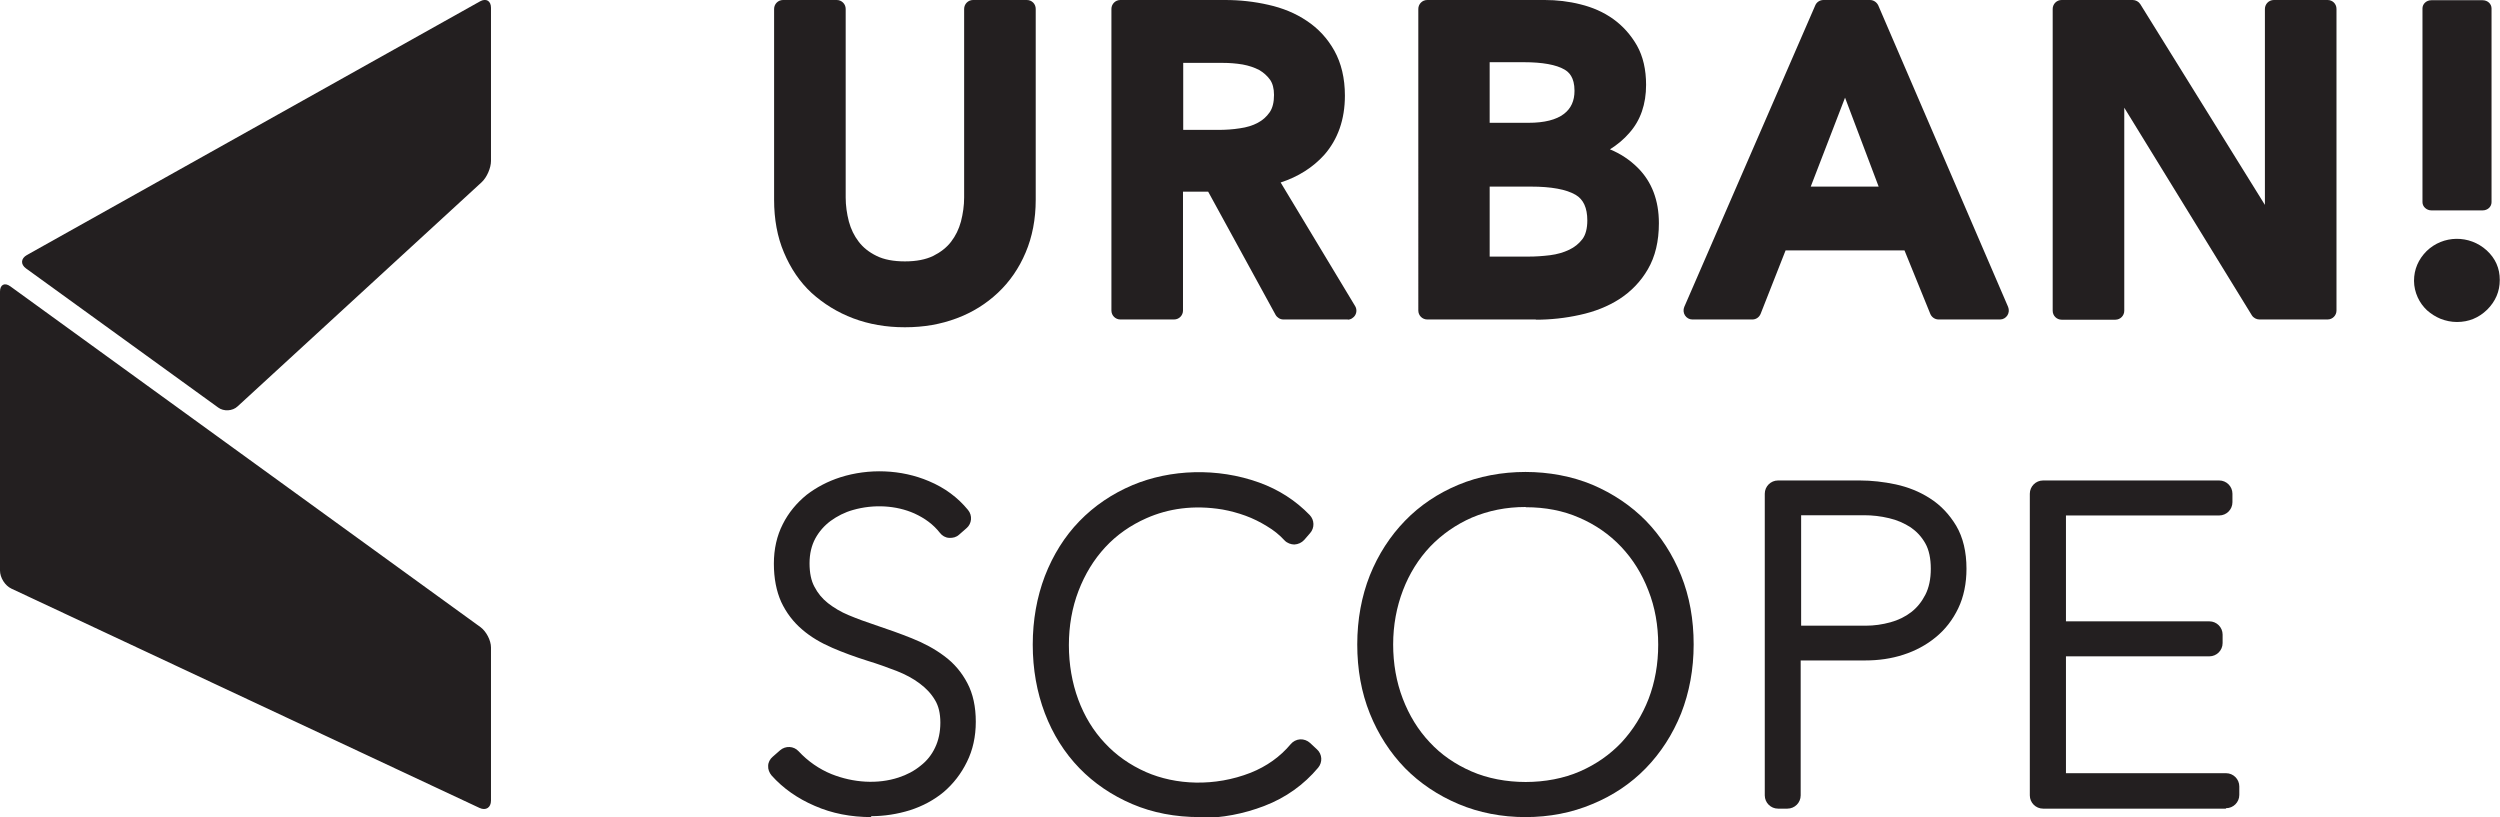
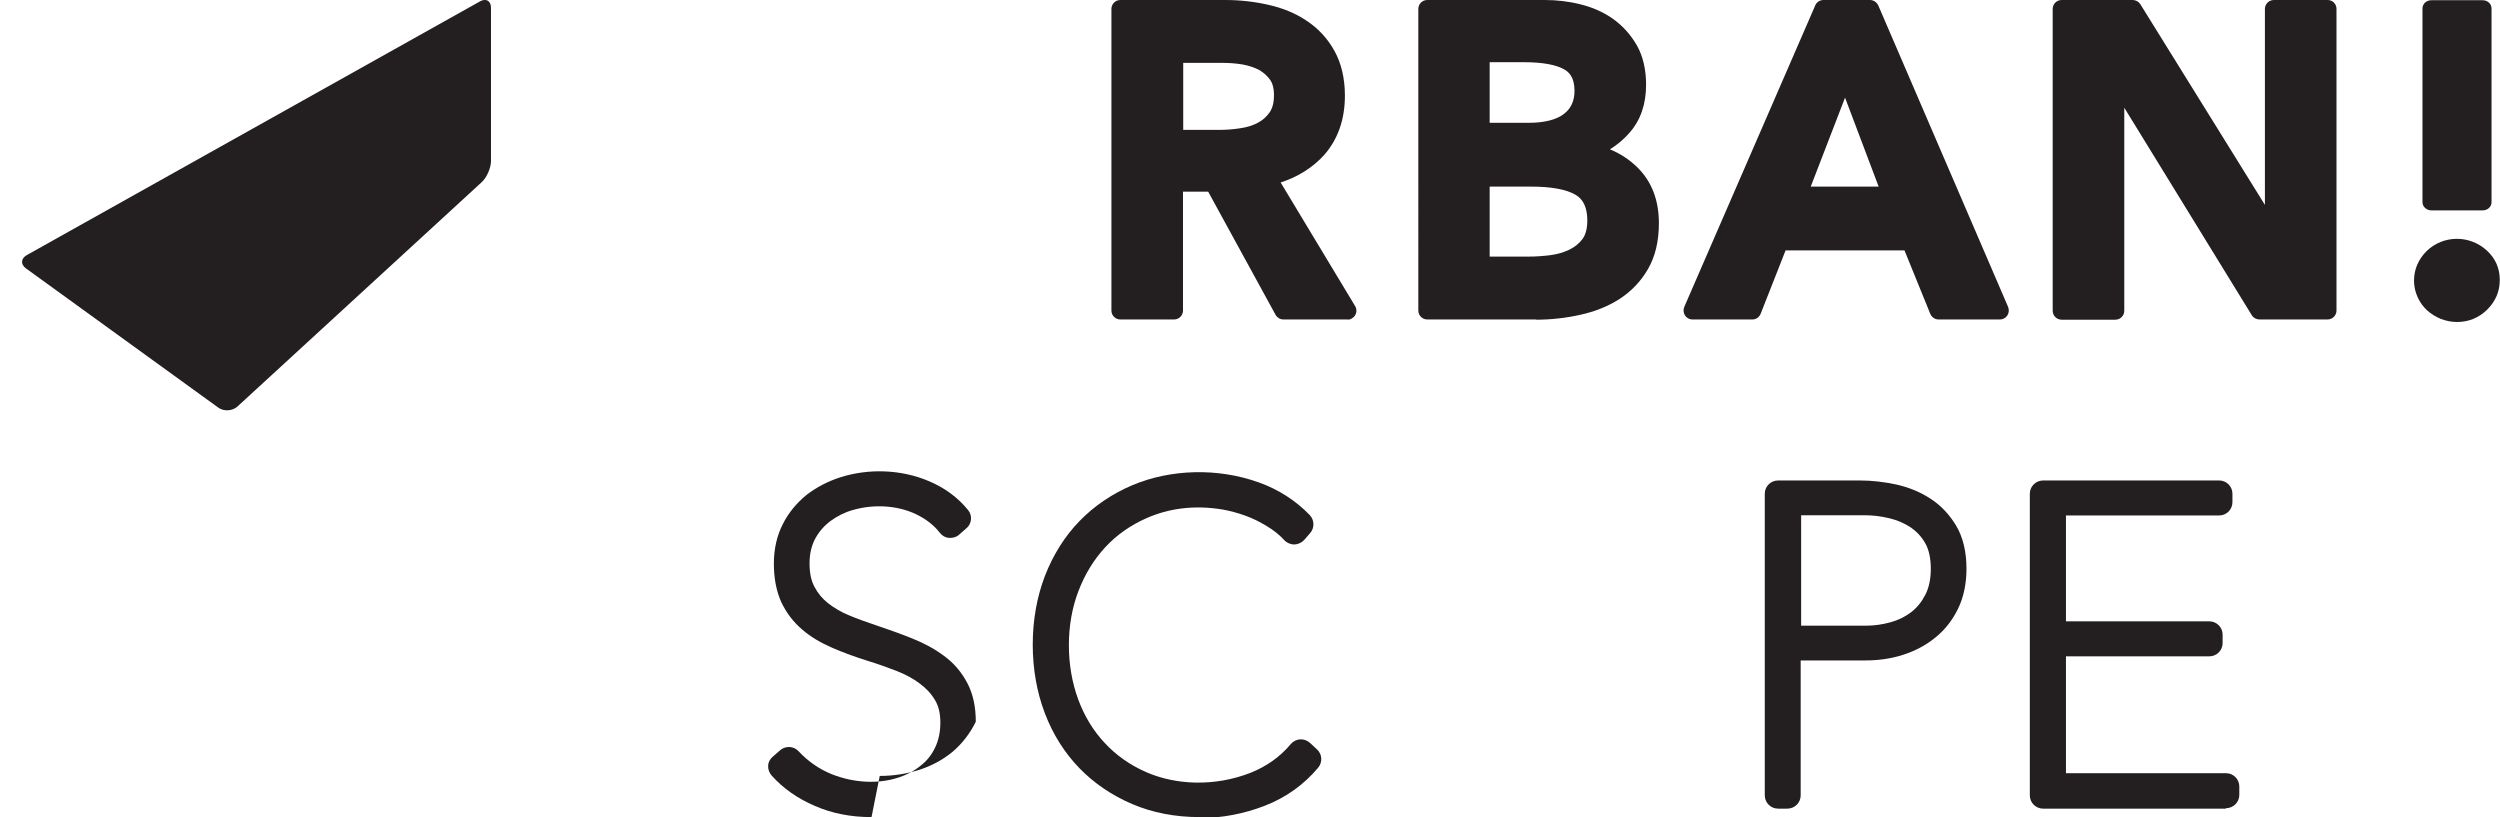
<svg xmlns="http://www.w3.org/2000/svg" id="Layer_2" data-name="Layer 2" viewBox="0 0 109.32 35.73">
  <defs>
    <style>
      .cls-1 {
        fill: #231f20;
      }
    </style>
  </defs>
  <g id="Layer_1-2" data-name="Layer 1">
    <g>
-       <path class="cls-1" d="M38.11,35.73c-.9,0-1.73-.16-2.48-.49-.75-.32-1.39-.77-1.89-1.33-.1-.12-.16-.27-.15-.42,0-.15.08-.3.2-.4l.32-.28c.24-.21.6-.19.81.04.41.44.9.78,1.44,1,.95.38,2.02.45,2.93.15.37-.12.69-.29.97-.52.27-.21.48-.47.63-.79.15-.31.23-.68.23-1.09s-.08-.73-.23-.98c-.17-.29-.39-.52-.67-.73-.29-.22-.63-.4-1.01-.55-.42-.16-.83-.31-1.26-.44-.57-.18-1.09-.37-1.55-.57-.51-.22-.95-.48-1.32-.8-.39-.33-.7-.74-.92-1.21-.21-.47-.32-1.03-.32-1.67s.13-1.22.39-1.73c.25-.5.61-.93,1.04-1.28.43-.33.92-.59,1.48-.77,1.23-.39,2.65-.35,3.87.17.69.29,1.26.71,1.71,1.26.2.24.17.6-.07.8l-.32.28c-.12.11-.27.15-.44.14-.16-.01-.3-.09-.4-.22-.29-.37-.66-.64-1.12-.85-.79-.35-1.77-.41-2.68-.15-.36.1-.69.27-.98.48-.28.21-.5.46-.67.77-.16.3-.25.66-.25,1.08s.07.76.21,1.02c.15.29.34.52.59.72.27.21.57.39.91.53.38.16.77.3,1.16.43.57.19,1.1.38,1.6.58.53.21,1.01.47,1.41.77.44.32.78.73,1.02,1.19.25.47.37,1.04.37,1.69s-.13,1.24-.39,1.76c-.25.51-.59.95-1.01,1.31-.42.35-.92.62-1.48.8-.55.17-1.12.26-1.71.26h0Z" />
+       <path class="cls-1" d="M38.11,35.73c-.9,0-1.73-.16-2.48-.49-.75-.32-1.39-.77-1.89-1.33-.1-.12-.16-.27-.15-.42,0-.15.08-.3.2-.4l.32-.28c.24-.21.6-.19.81.04.41.44.9.78,1.44,1,.95.38,2.02.45,2.93.15.37-.12.69-.29.97-.52.27-.21.48-.47.63-.79.15-.31.23-.68.23-1.09s-.08-.73-.23-.98c-.17-.29-.39-.52-.67-.73-.29-.22-.63-.4-1.01-.55-.42-.16-.83-.31-1.26-.44-.57-.18-1.09-.37-1.55-.57-.51-.22-.95-.48-1.32-.8-.39-.33-.7-.74-.92-1.21-.21-.47-.32-1.03-.32-1.67s.13-1.22.39-1.73c.25-.5.61-.93,1.04-1.28.43-.33.92-.59,1.48-.77,1.23-.39,2.65-.35,3.87.17.69.29,1.26.71,1.71,1.26.2.24.17.6-.07.8l-.32.28c-.12.11-.27.15-.44.14-.16-.01-.3-.09-.4-.22-.29-.37-.66-.64-1.12-.85-.79-.35-1.77-.41-2.68-.15-.36.1-.69.27-.98.48-.28.21-.5.46-.67.77-.16.3-.25.66-.25,1.08s.07.76.21,1.02c.15.29.34.52.59.72.27.21.57.39.91.53.38.16.77.3,1.16.43.57.19,1.1.38,1.6.58.53.21,1.01.47,1.41.77.44.32.78.73,1.02,1.19.25.47.37,1.04.37,1.69c-.25.51-.59.95-1.01,1.31-.42.35-.92.62-1.48.8-.55.17-1.12.26-1.71.26h0Z" />
      <path class="cls-1" d="M52.46,35.73c-1.07,0-2.06-.19-2.95-.57-.89-.38-1.67-.91-2.31-1.57-.65-.67-1.16-1.48-1.51-2.4-.35-.92-.53-1.93-.53-3s.18-2.08.53-3c.36-.93.87-1.74,1.51-2.4.65-.67,1.43-1.2,2.33-1.58,1.65-.69,3.7-.77,5.53-.11.86.31,1.6.79,2.21,1.42.21.22.22.56.02.79l-.26.3c-.11.12-.26.19-.43.2-.14,0-.32-.06-.43-.18-.22-.24-.48-.45-.77-.62-.29-.18-.61-.34-.94-.46-.33-.12-.67-.21-1-.27-1.27-.21-2.38-.04-3.33.38-.7.31-1.3.73-1.8,1.27-.5.54-.89,1.18-1.17,1.91-.28.73-.42,1.53-.42,2.37s.14,1.65.41,2.38c.27.73.66,1.37,1.16,1.9.5.54,1.1.96,1.8,1.27,1.3.57,3,.65,4.58.03.7-.28,1.29-.7,1.75-1.25.1-.12.25-.2.41-.21.16-.01.32.05.44.16l.3.28c.23.21.25.56.05.8-.62.74-1.41,1.31-2.35,1.67-.91.35-1.86.53-2.81.53h0Z" />
-       <path class="cls-1" d="M66.71,35.73c-1.04,0-2.03-.19-2.93-.57-.9-.38-1.69-.91-2.34-1.57-.65-.67-1.17-1.47-1.54-2.39-.37-.92-.55-1.93-.55-3.02s.19-2.11.55-3.02c.37-.92.89-1.72,1.54-2.39.65-.67,1.44-1.2,2.33-1.57,1.79-.75,4.08-.75,5.87,0,.89.38,1.68.91,2.33,1.57.65.67,1.17,1.47,1.54,2.39.37.92.55,1.93.55,3.02s-.19,2.1-.55,3.02c-.37.92-.89,1.72-1.54,2.39-.65.67-1.44,1.2-2.34,1.57-.9.38-1.88.57-2.93.57h0ZM66.71,22.17c-.85,0-1.63.16-2.34.46-.71.31-1.32.74-1.83,1.27-.51.54-.91,1.18-1.19,1.91-.28.73-.43,1.53-.43,2.37s.14,1.64.42,2.37c.28.73.67,1.37,1.18,1.91.5.54,1.11.96,1.82,1.27,1.41.62,3.34.62,4.75,0,.71-.31,1.32-.74,1.82-1.27.5-.54.9-1.18,1.18-1.9.28-.73.42-1.53.42-2.37s-.14-1.64-.43-2.37c-.28-.73-.68-1.37-1.19-1.91-.51-.54-1.13-.97-1.83-1.27-.7-.31-1.49-.46-2.34-.46h0Z" />
      <path class="cls-1" d="M78.16,35.36h-.41c-.32,0-.58-.26-.58-.58v-13.19c0-.32.26-.58.58-.58h3.58c.51,0,1.04.06,1.56.17.55.12,1.05.32,1.5.61.47.3.85.7,1.15,1.2.3.51.45,1.14.45,1.88,0,.64-.12,1.23-.36,1.73-.24.5-.57.93-.99,1.27-.4.33-.88.59-1.41.76-.52.17-1.08.25-1.66.25h-2.83v5.9c0,.32-.26.58-.58.58h0ZM78.74,27.36h2.85c.36,0,.72-.05,1.08-.15.33-.09.64-.24.9-.44.26-.2.46-.45.62-.76.16-.31.24-.69.24-1.14s-.08-.83-.24-1.11c-.17-.3-.38-.52-.64-.7-.28-.18-.59-.32-.94-.4-.37-.09-.74-.13-1.1-.13h-2.75v4.83h0Z" />
      <path class="cls-1" d="M97.33,35.36h-7.99c-.32,0-.58-.26-.58-.58v-13.19c0-.32.26-.58.58-.58h7.7c.32,0,.58.26.58.58v.37c0,.32-.26.58-.58.58h-6.7v4.63h6.27c.32,0,.58.26.58.58v.37c0,.32-.26.58-.58.58h-6.27v5.11h7c.32,0,.58.26.58.58v.37c0,.32-.26.58-.58.58h0Z" />
-       <path class="cls-1" d="M0,12.75c0-.3.2-.41.45-.23l20.57,14.91c.24.18.45.57.45.88v6.7c0,.3-.22.45-.5.32L.5,25.74c-.28-.13-.5-.48-.5-.79v-12.2h0Z" />
      <path class="cls-1" d="M1.14,11.74c-.25-.18-.23-.44.04-.59L20.99.06c.27-.15.48-.02.48.28v6.7c0,.3-.18.72-.41.93l-10.67,9.8c-.22.21-.61.23-.85.05L1.14,11.74h0Z" />
-       <path class="cls-1" d="M39.55,14.31c-.8,0-1.55-.13-2.24-.39-.69-.26-1.3-.64-1.82-1.11-.52-.48-.92-1.08-1.21-1.77-.29-.68-.43-1.46-.43-2.3V.39c0-.21.17-.39.39-.39h2.35c.21,0,.39.17.39.39v8.25c0,.35.05.7.14,1.05.09.33.23.62.43.88.19.25.45.46.78.62.32.16.74.24,1.24.24s.91-.08,1.24-.24c.32-.16.59-.37.78-.62.2-.26.34-.55.43-.88.09-.35.14-.7.14-1.05V.39c0-.21.17-.39.39-.39h2.35c.22,0,.39.17.39.39v8.35c0,.84-.15,1.62-.44,2.3-.29.69-.7,1.28-1.21,1.76-.51.48-1.11.86-1.81,1.12-.69.26-1.44.39-2.24.39h0Z" />
      <path class="cls-1" d="M58.95,13.97h-2.83c-.14,0-.27-.08-.34-.2l-2.95-5.39h-1.1v5.2c0,.21-.17.39-.39.39h-2.35c-.21,0-.39-.17-.39-.39V.39c0-.21.17-.39.39-.39h4.58c.65,0,1.28.07,1.89.21.63.14,1.19.37,1.68.7.5.33.91.77,1.21,1.31.3.54.46,1.2.46,1.96,0,1.05-.31,1.92-.91,2.6-.49.54-1.13.95-1.9,1.2l3.26,5.41c.07.12.07.27,0,.39-.07.12-.2.2-.34.2h0ZM51.74,5.68h1.53c.32,0,.64-.02.95-.07.29-.04.56-.12.78-.24.21-.11.38-.26.52-.46.13-.19.19-.44.19-.76,0-.28-.06-.5-.17-.66-.13-.18-.29-.32-.48-.43-.21-.11-.45-.19-.72-.24-.3-.05-.59-.07-.86-.07h-1.74v2.93h0Z" />
      <path class="cls-1" d="M67.16,13.97h-4.75c-.21,0-.39-.17-.39-.39V.39c0-.21.17-.39.39-.39h5.14c.52,0,1.05.06,1.56.19.53.13,1.01.34,1.43.64.42.3.77.69,1.04,1.16.27.48.4,1.06.4,1.72,0,.84-.24,1.55-.73,2.1-.24.28-.53.52-.85.72.46.19.87.46,1.22.81.61.61.92,1.42.92,2.42,0,.79-.16,1.46-.48,2.01-.31.54-.74.98-1.25,1.31-.5.32-1.08.55-1.73.69-.63.14-1.27.21-1.92.21h0ZM65.14,11.22h1.72c.29,0,.59-.02.92-.06.31-.04.59-.12.84-.24.23-.11.42-.26.58-.47.14-.19.21-.47.21-.81,0-.55-.17-.92-.51-1.12-.41-.24-1.07-.36-1.95-.36h-1.81v3.06h0ZM65.14,5.37h1.7c.69,0,1.21-.13,1.55-.39.31-.24.46-.57.46-1.01,0-.6-.25-.82-.44-.93-.36-.21-.96-.32-1.78-.32h-1.49v2.65h0Z" />
      <path class="cls-1" d="M87.45,13.97h-2.68c-.16,0-.3-.1-.36-.24l-1.13-2.78h-5.2l-1.09,2.77c-.06.15-.2.25-.36.25h-2.63c-.13,0-.25-.07-.32-.18-.07-.11-.08-.25-.03-.37L79.38.23c.06-.14.2-.23.36-.23h2.03c.15,0,.29.09.36.23l5.68,13.19c.05.12.04.26-.03.37-.07.11-.19.18-.32.18h0ZM79.18,8.16h2.97l-1.47-3.89-1.5,3.89h0Z" />
      <path class="cls-1" d="M101.78,13.97h-2.98c-.13,0-.26-.07-.33-.18l-5.58-9.08v8.88c0,.21-.17.39-.39.39h-2.35c-.21,0-.39-.17-.39-.39V.39c0-.21.17-.39.39-.39h3.11c.13,0,.26.07.33.18l5.45,8.78V.39c0-.21.17-.39.39-.39h2.35c.22,0,.39.17.39.39v13.19c0,.21-.17.39-.39.39h0Z" />
      <path class="cls-1" d="M107.44,14.08c-.25,0-.49-.05-.72-.14-.22-.09-.42-.22-.59-.37-.17-.16-.31-.35-.41-.57-.1-.22-.16-.47-.16-.72,0-.5.19-.94.55-1.3.72-.7,1.87-.72,2.63-.03.38.35.57.78.57,1.29s-.19.94-.55,1.3c-.37.36-.81.54-1.32.54h0Z" />
      <path class="cls-1" d="M108.56,9.2h-2.24c-.21,0-.39-.16-.39-.36V.37c0-.2.17-.36.39-.36h2.24c.22,0,.39.16.39.36v8.47c0,.2-.17.36-.39.36h0Z" />
    </g>
  </g>
</svg>